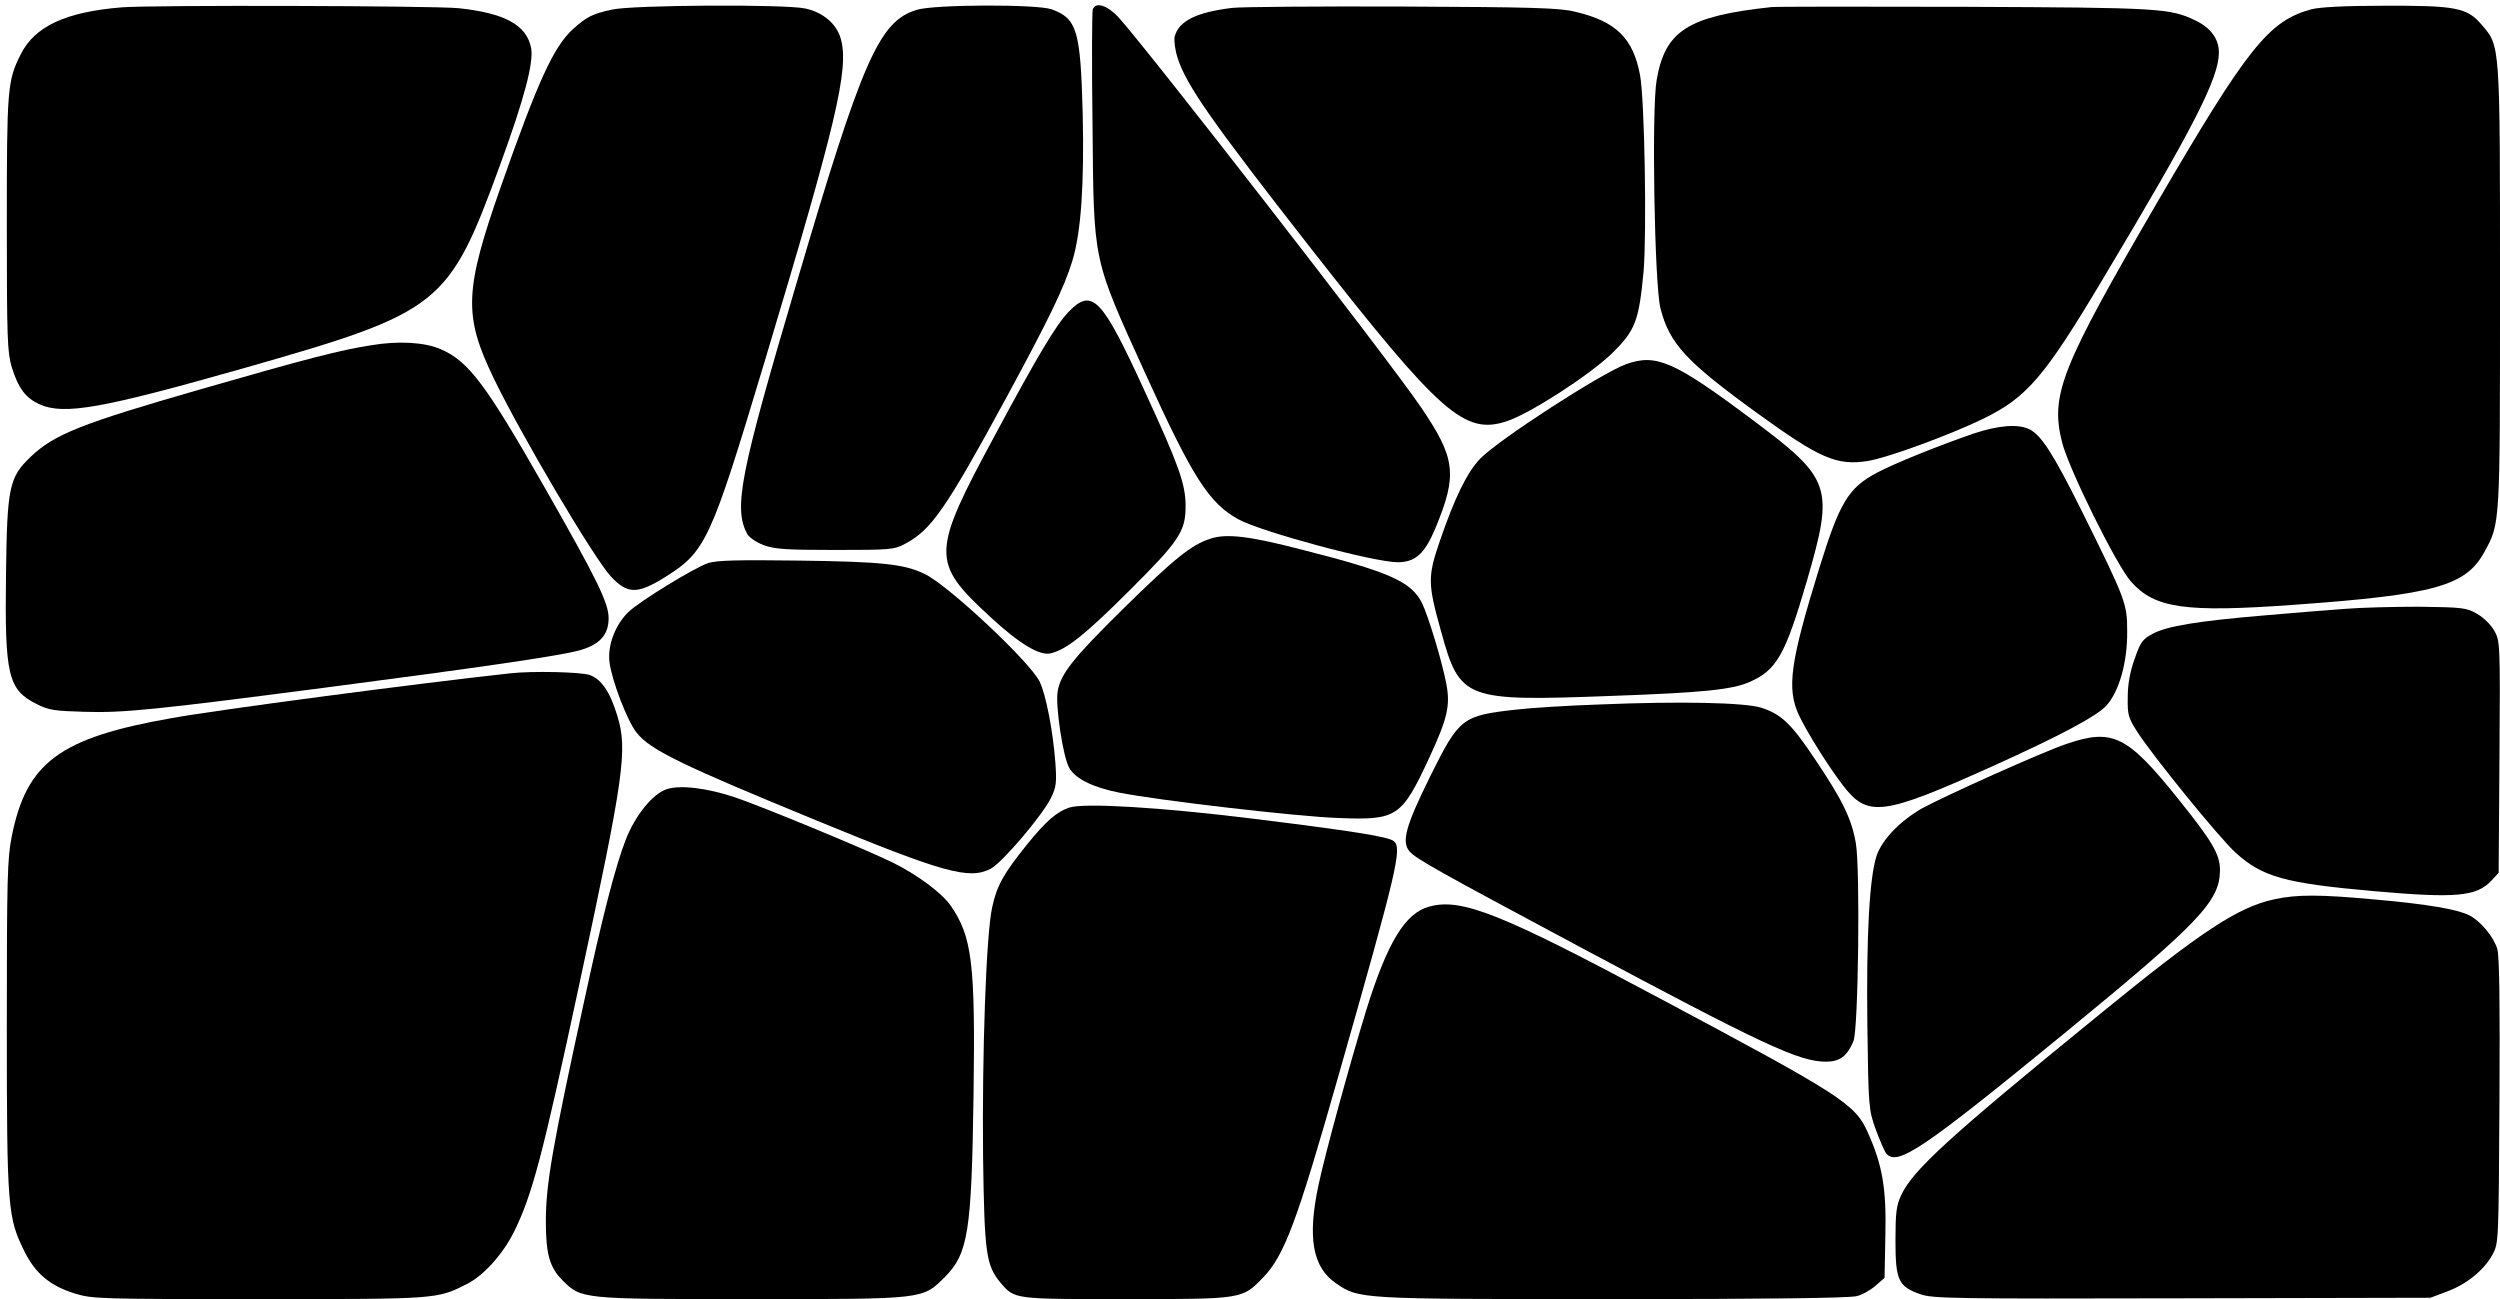
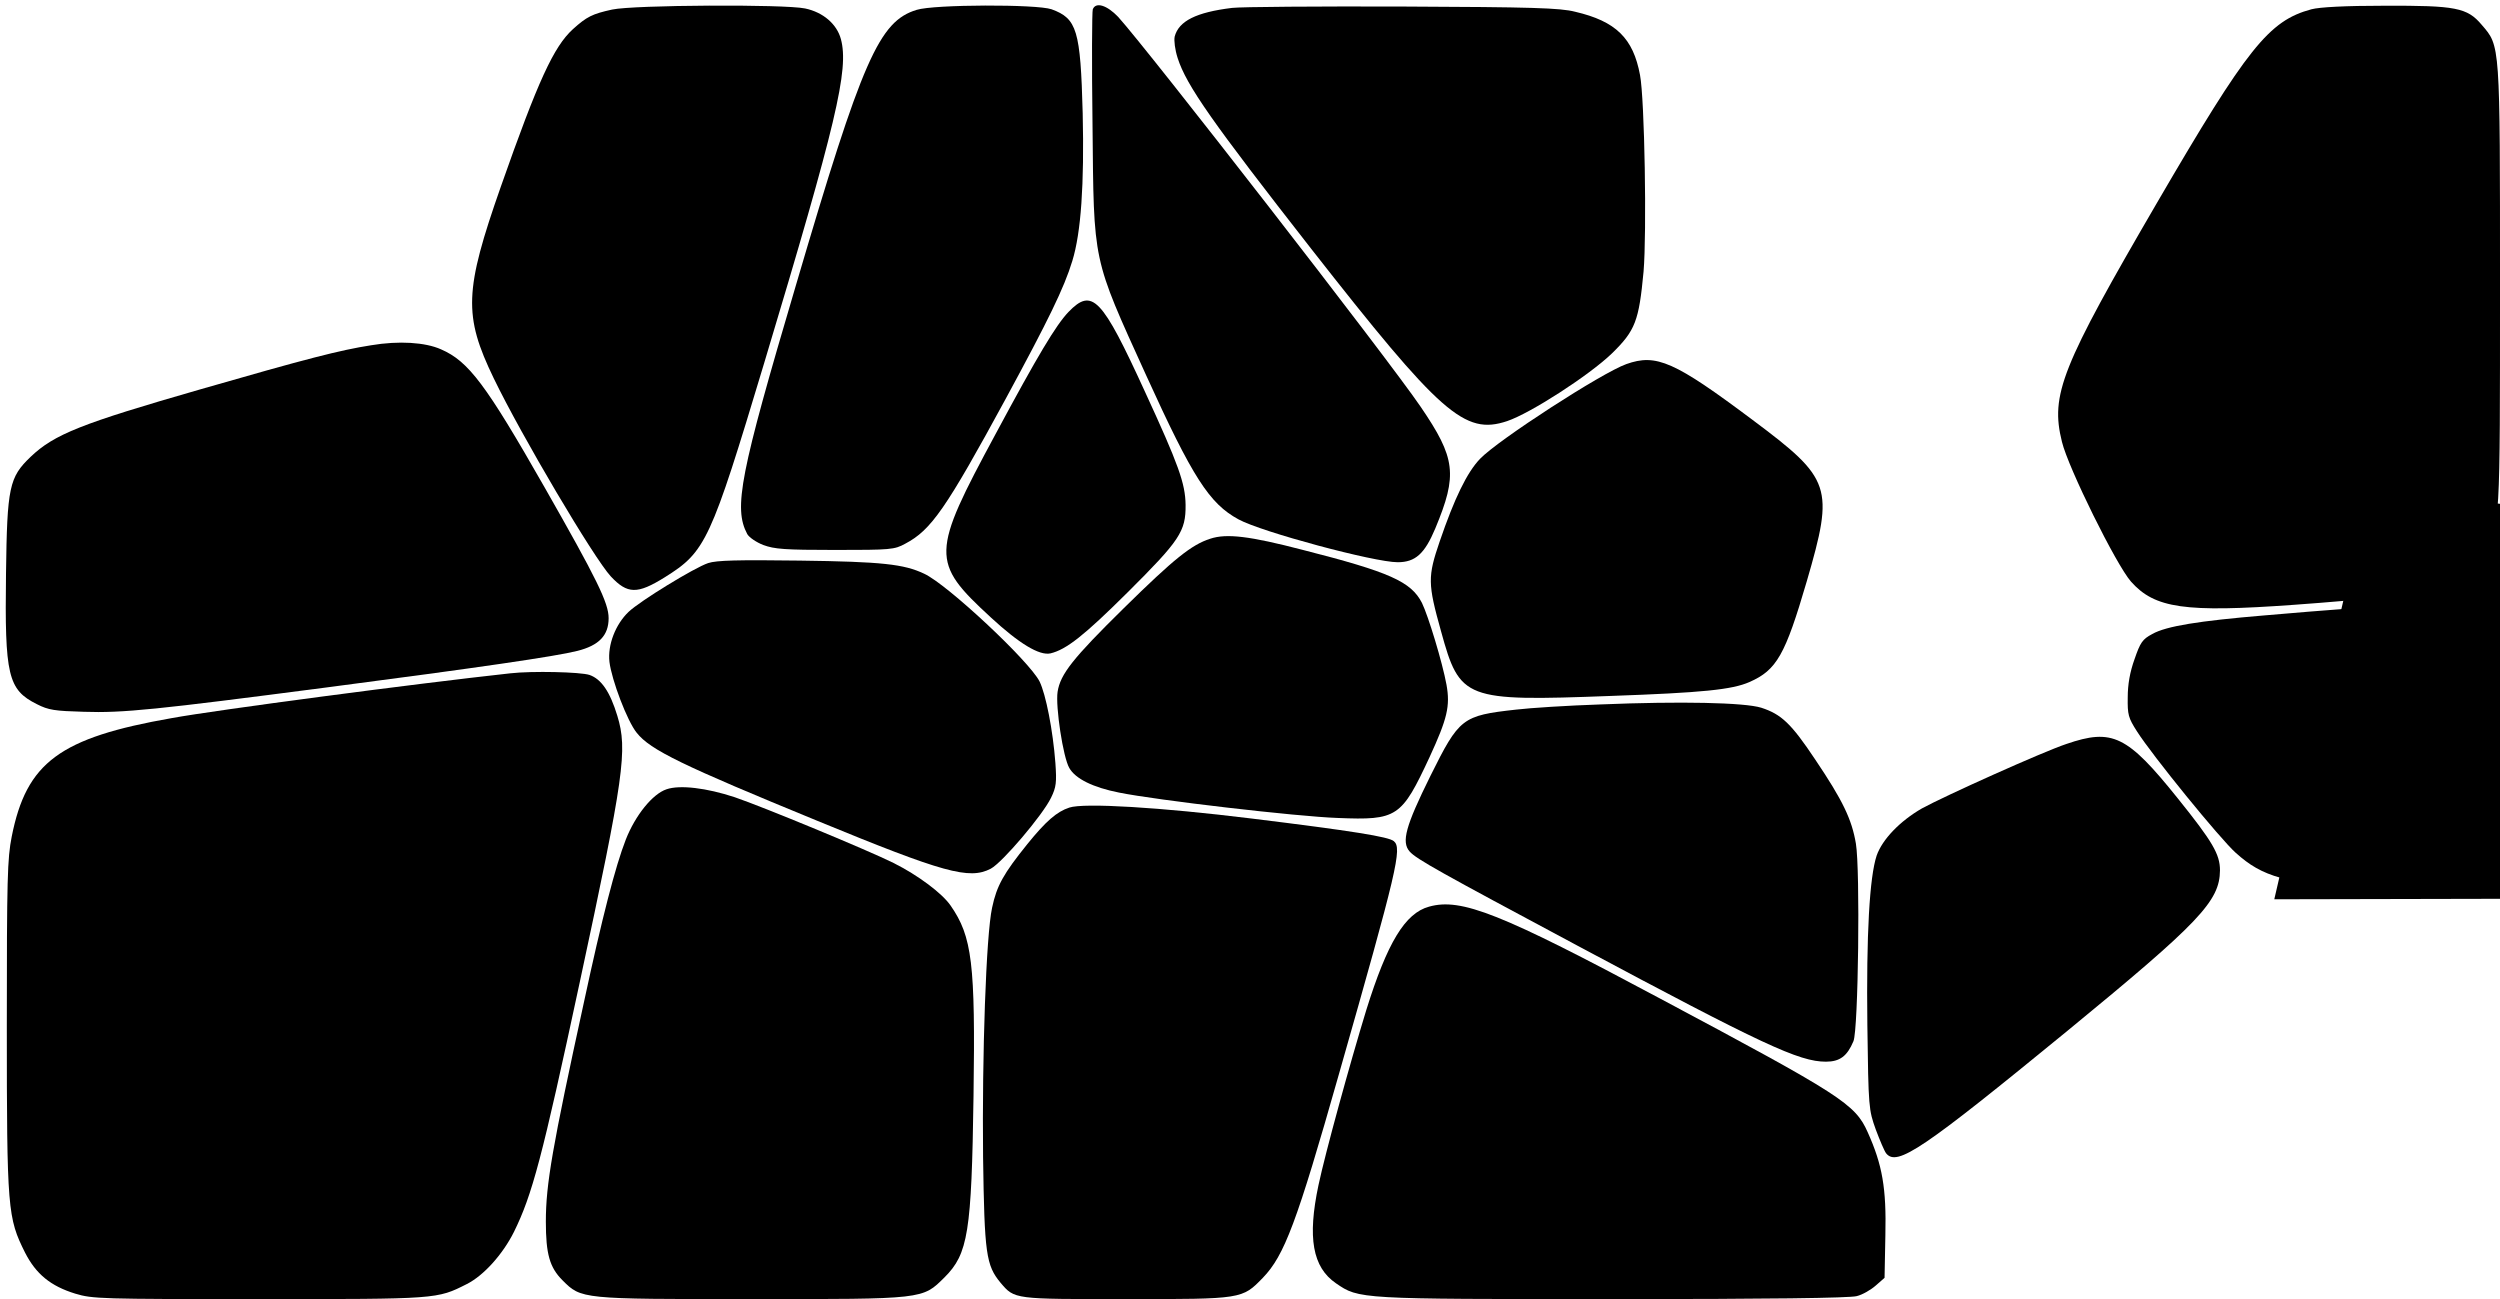
<svg xmlns="http://www.w3.org/2000/svg" version="1.0" width="100%" height="100%" viewBox="0 0 916 476" preserveAspectRatio="xMidYMid meet">
  <g transform="translate(0,476) scale(0.1,-0.1)" fill="#000000" stroke="none">
-     <path d="M445 4733 c-206 -17 -318 -70 -369 -172 -49 -97 -51 -125 -51 -621 0 -424 2 -470 18 -525 24 -78 51 -113 101 -136 90 -41 228 -16 746 131 728 208 753 227 945 753 86 236 121 368 111 421 -16 84 -96 128 -266 146 -92 9 -1131 12 -1235 3z" />
    <path d="M2243 4725 c-73 -16 -93 -26 -144 -72 -70 -64 -127 -187 -264 -577 -134 -382 -137 -472 -26 -702 102 -211 367 -659 429 -726 61 -65 97 -66 198 -3 150 94 167 130 364 785 265 882 311 1075 281 1187 -15 55 -65 98 -131 112 -76 16 -628 13 -707 -4z" />
    <path d="M3359 4724 c-138 -42 -199 -180 -443 -1010 -205 -693 -229 -815 -178 -911 7 -12 33 -30 59 -40 41 -15 78 -18 263 -18 204 0 217 1 257 23 95 50 149 128 368 531 156 288 214 406 244 505 32 104 44 280 38 541 -8 305 -21 347 -114 381 -54 19 -430 18 -494 -2z" />
    <path d="M4004 4726 c-3 -8 -4 -198 -1 -423 5 -512 -2 -481 196 -917 171 -376 232 -471 339 -529 84 -46 497 -157 583 -157 65 0 99 31 138 124 82 197 75 257 -54 446 -121 178 -1000 1309 -1108 1428 -41 43 -82 56 -93 28z" />
    <path d="M4514 4731 c-131 -16 -195 -48 -210 -105 -3 -15 1 -48 11 -79 32 -100 127 -235 488 -697 476 -608 563 -685 719 -633 86 29 301 168 384 248 86 84 99 119 116 300 12 142 4 631 -13 720 -25 135 -88 197 -238 232 -55 14 -156 17 -631 19 -311 1 -593 -1 -626 -5z" />
-     <path d="M6490 4734 c-305 -33 -389 -86 -420 -267 -19 -106 -8 -753 14 -837 33 -129 94 -195 352 -382 232 -168 293 -195 408 -177 73 12 297 94 421 154 162 79 225 152 443 518 331 553 422 731 422 825 0 49 -30 90 -84 116 -94 46 -131 48 -846 51 -371 1 -691 1 -710 -1z" />
    <path d="M8469 4726 c-156 -42 -234 -140 -564 -706 -353 -606 -393 -706 -350 -879 23 -95 199 -451 253 -512 87 -98 197 -114 597 -85 516 37 630 69 698 194 58 106 57 94 57 971 0 897 1 881 -67 960 -53 63 -95 71 -357 70 -142 0 -237 -5 -267 -13z" />
    <path d="M3915 3617 c-46 -48 -113 -160 -267 -447 -237 -439 -238 -469 -19 -671 105 -97 179 -142 220 -133 58 14 123 65 282 223 192 191 214 224 213 321 -1 79 -26 148 -149 415 -158 345 -193 382 -280 292z" />
    <path d="M1360 3495 c-115 -18 -235 -49 -624 -161 -438 -126 -537 -165 -624 -248 -78 -75 -86 -109 -90 -428 -5 -373 7 -425 113 -478 43 -22 66 -25 172 -28 144 -5 266 8 888 89 560 73 841 114 920 134 80 20 115 57 115 120 0 56 -43 143 -235 480 -215 377 -278 461 -379 505 -58 26 -155 32 -256 15z" />
    <path d="M5959 3426 c-90 -32 -470 -278 -536 -347 -48 -50 -94 -145 -148 -303 -44 -129 -44 -154 5 -329 69 -251 86 -257 620 -237 339 12 446 23 510 51 100 44 131 99 210 369 101 347 91 375 -198 591 -287 215 -353 244 -463 205z" />
-     <path d="M7230 3171 c-125 -43 -287 -108 -353 -143 -105 -56 -136 -108 -211 -349 -107 -346 -120 -441 -75 -539 30 -63 104 -182 161 -257 91 -119 145 -112 543 67 251 113 390 187 424 226 46 52 76 159 75 269 0 104 -4 115 -166 442 -103 207 -148 277 -190 299 -42 22 -115 16 -208 -15z" />
    <path d="M4434 2786 c-68 -22 -131 -72 -316 -254 -187 -184 -233 -242 -243 -307 -8 -53 20 -240 43 -279 22 -39 86 -71 182 -90 138 -28 653 -88 801 -93 219 -9 234 2 337 223 65 141 76 187 62 265 -15 82 -67 253 -90 300 -40 78 -118 113 -436 194 -196 51 -280 61 -340 41z" />
    <path d="M2595 2697 c-51 -17 -250 -139 -292 -179 -48 -46 -77 -121 -70 -183 8 -66 65 -217 100 -260 50 -63 166 -119 663 -323 462 -190 555 -216 634 -175 42 22 190 196 221 260 19 39 21 56 16 127 -9 120 -35 252 -58 299 -37 74 -338 356 -423 395 -74 35 -153 44 -456 48 -228 3 -304 1 -335 -9z" />
    <path d="M8590 2529 c-58 -4 -190 -15 -295 -24 -238 -20 -358 -39 -409 -68 -36 -19 -44 -31 -65 -92 -17 -47 -25 -93 -25 -140 -1 -64 2 -75 34 -125 56 -88 303 -392 362 -445 98 -88 178 -111 504 -140 305 -27 379 -20 434 40 l25 27 3 424 c3 419 2 426 -19 463 -12 22 -40 49 -63 62 -38 22 -52 24 -211 26 -93 0 -217 -3 -275 -8z" />
    <path d="M1870 2293 c-348 -38 -1075 -134 -1240 -164 -411 -72 -533 -162 -587 -434 -16 -81 -18 -151 -18 -695 0 -674 3 -702 67 -830 40 -78 93 -122 184 -150 63 -19 92 -20 673 -20 657 0 652 0 761 55 62 31 132 109 173 191 67 136 103 270 241 914 163 759 176 852 138 977 -27 89 -59 135 -102 150 -33 11 -210 15 -290 6z" />
    <path d="M5865 2179 c-121 -4 -260 -13 -310 -19 -198 -22 -208 -30 -314 -243 -91 -184 -107 -242 -76 -277 25 -28 110 -75 615 -345 679 -363 812 -425 910 -425 51 0 78 20 101 75 18 42 25 629 9 724 -15 89 -48 158 -149 308 -88 132 -124 166 -198 190 -62 19 -295 24 -588 12z" />
    <path d="M7571 2034 c-87 -29 -447 -191 -529 -236 -80 -46 -145 -113 -166 -173 -26 -79 -38 -287 -34 -621 4 -305 5 -310 31 -383 15 -40 32 -80 38 -87 40 -49 133 14 664 449 485 398 558 475 559 588 0 59 -27 105 -154 263 -186 232 -240 258 -409 200z" />
    <path d="M2442 1868 c-51 -17 -114 -95 -149 -184 -38 -97 -87 -287 -153 -594 -117 -536 -140 -670 -140 -806 0 -119 14 -168 61 -215 69 -69 67 -69 690 -69 639 0 628 -1 710 80 86 86 99 164 106 665 7 486 -5 583 -84 697 -31 45 -119 111 -209 156 -92 46 -479 206 -582 241 -103 34 -201 46 -250 29z" />
    <path d="M3918 1801 c-46 -15 -86 -50 -154 -134 -87 -108 -112 -152 -129 -233 -22 -101 -37 -539 -33 -914 5 -354 11 -396 64 -460 52 -61 47 -60 461 -60 426 0 424 0 500 78 79 82 124 201 279 747 214 751 232 827 201 853 -19 16 -148 37 -522 83 -333 41 -613 58 -667 40z" />
-     <path d="M8333 1465 c-134 -29 -267 -117 -643 -424 -549 -447 -681 -568 -724 -660 -18 -39 -21 -65 -21 -168 0 -144 11 -167 91 -195 45 -16 121 -17 959 -15 l910 2 61 23 c73 27 136 79 167 136 22 41 22 46 25 561 2 358 0 532 -8 558 -13 44 -61 102 -102 123 -43 22 -152 41 -344 58 -204 19 -288 19 -371 1z" />
+     <path d="M8333 1465 l910 2 61 23 c73 27 136 79 167 136 22 41 22 46 25 561 2 358 0 532 -8 558 -13 44 -61 102 -102 123 -43 22 -152 41 -344 58 -204 19 -288 19 -371 1z" />
    <path d="M5236 1438 c-88 -24 -153 -132 -230 -379 -60 -196 -150 -523 -175 -641 -41 -193 -22 -301 64 -360 85 -58 80 -58 1015 -58 569 0 868 4 893 11 21 5 52 23 70 39 l32 28 3 156 c4 173 -11 258 -65 378 -46 103 -96 135 -758 488 -587 314 -731 371 -849 338z" />
  </g>
</svg>